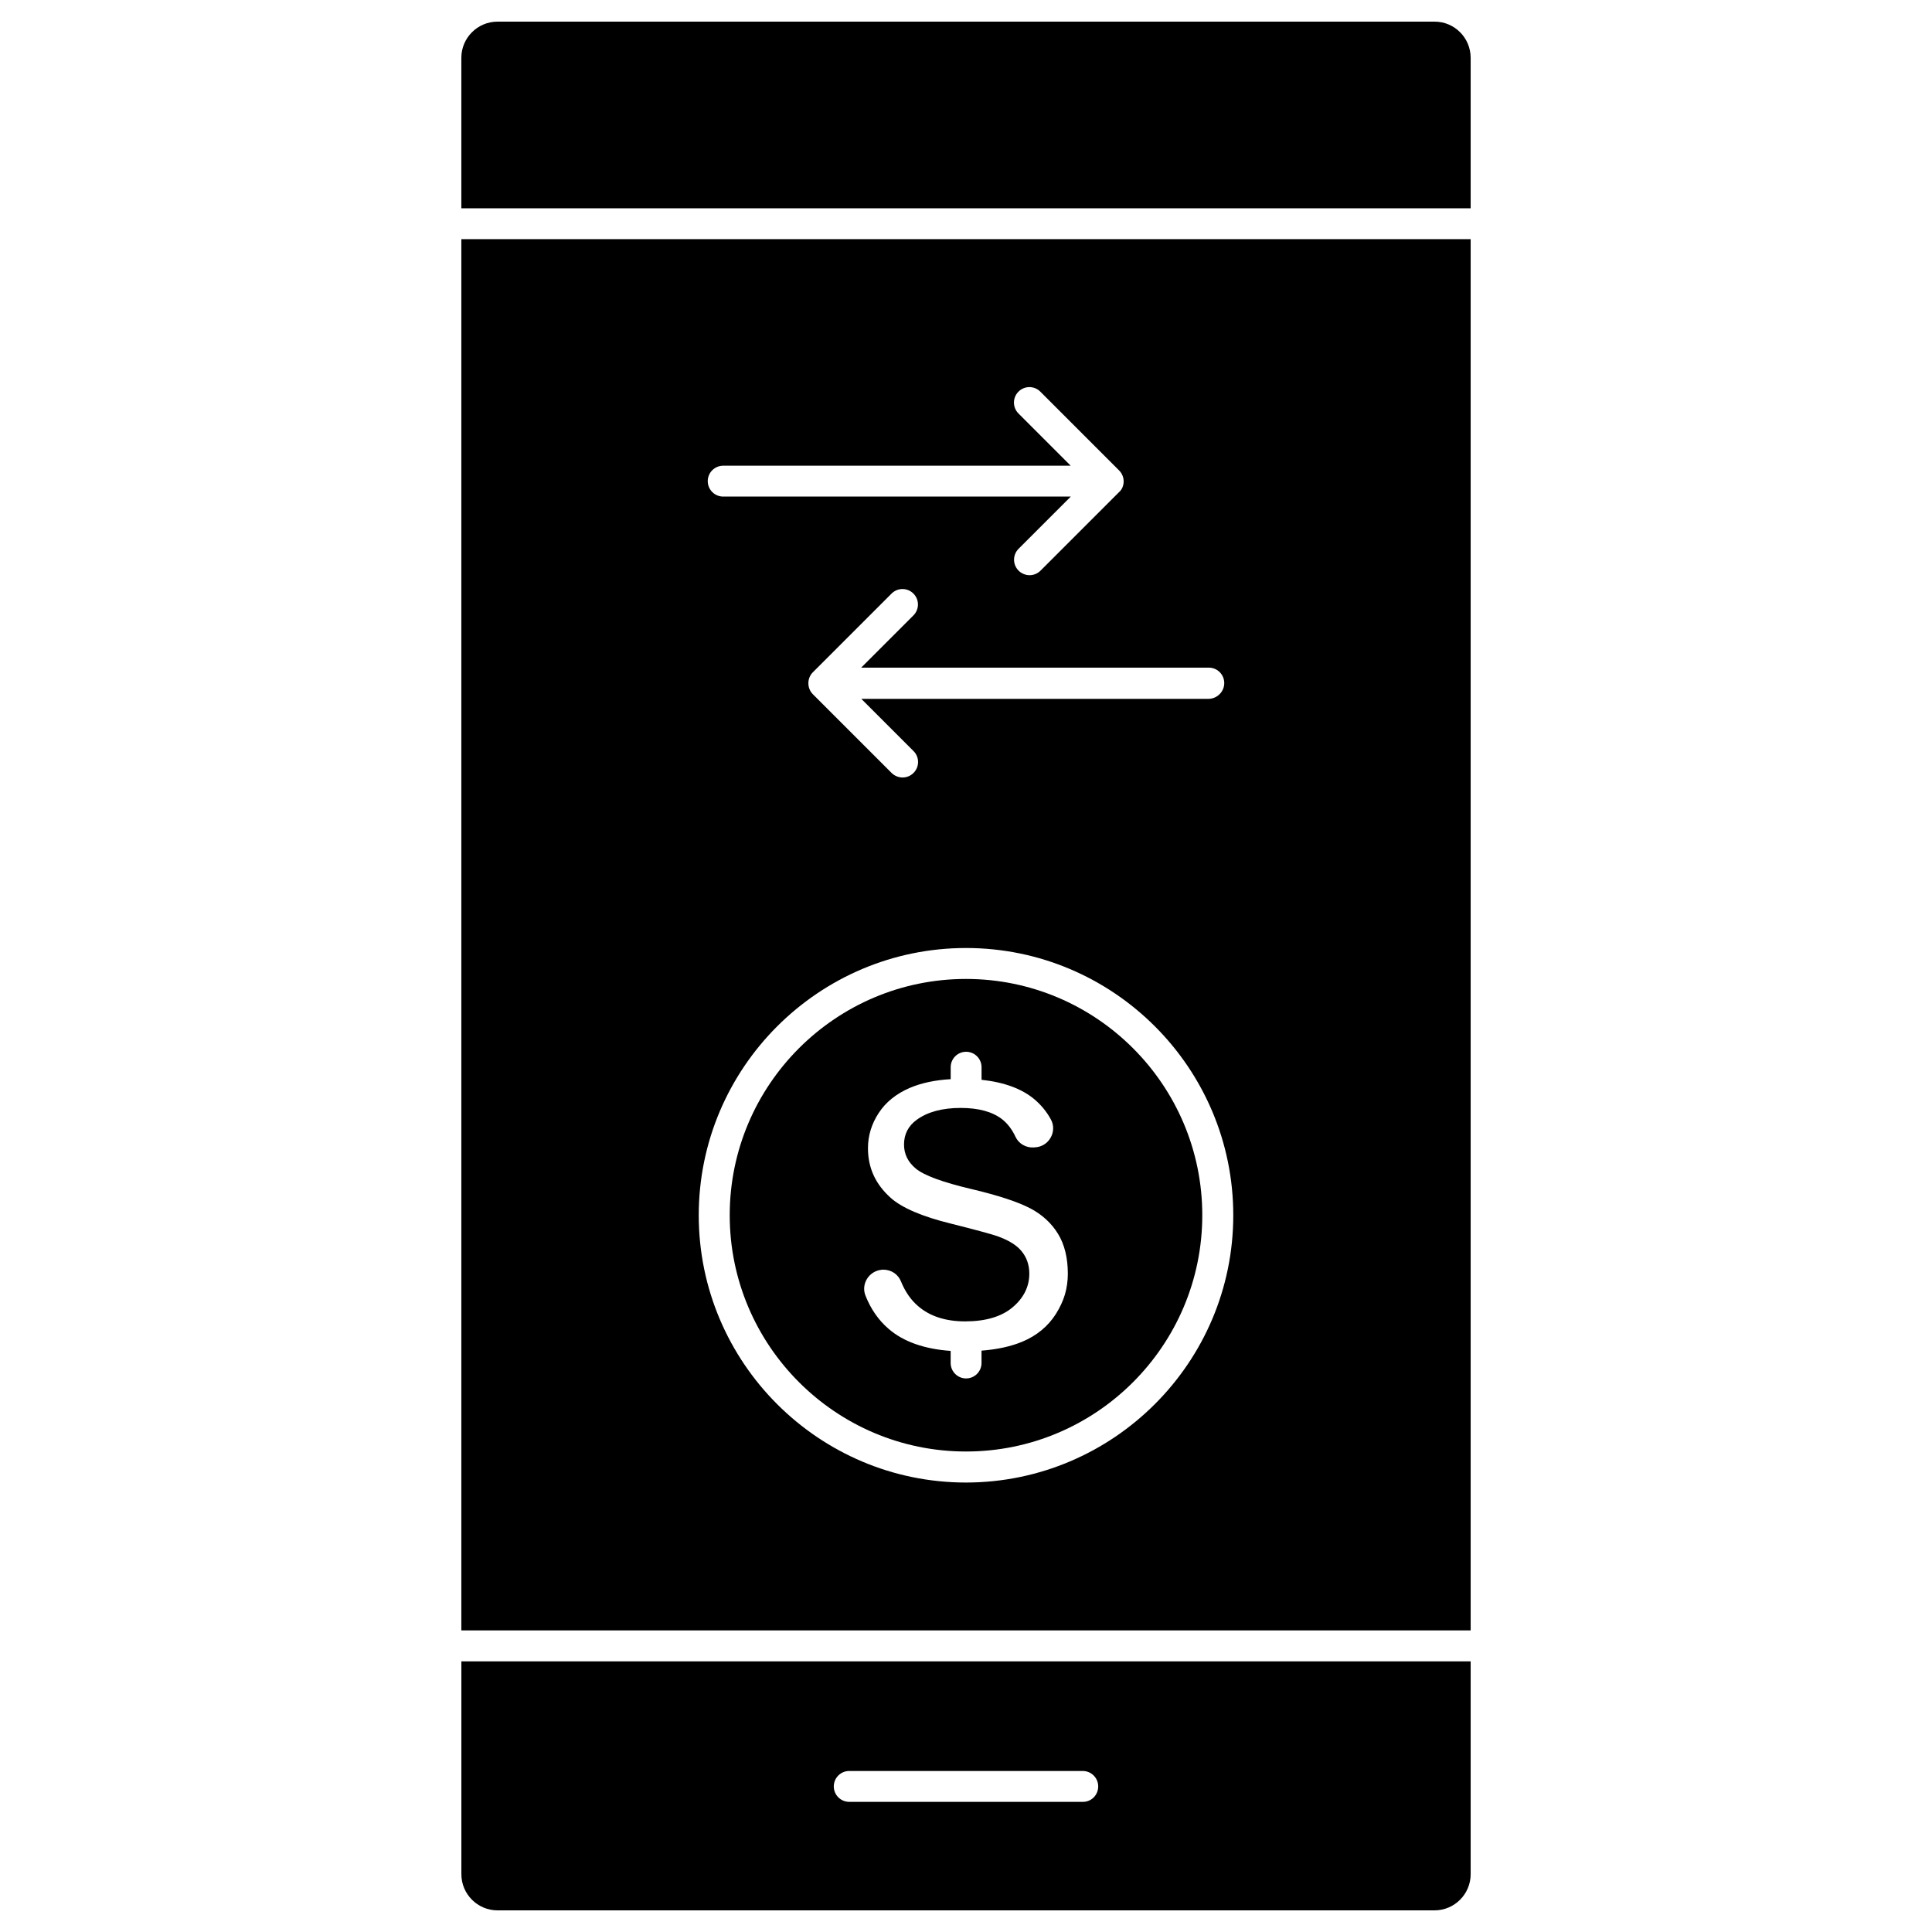
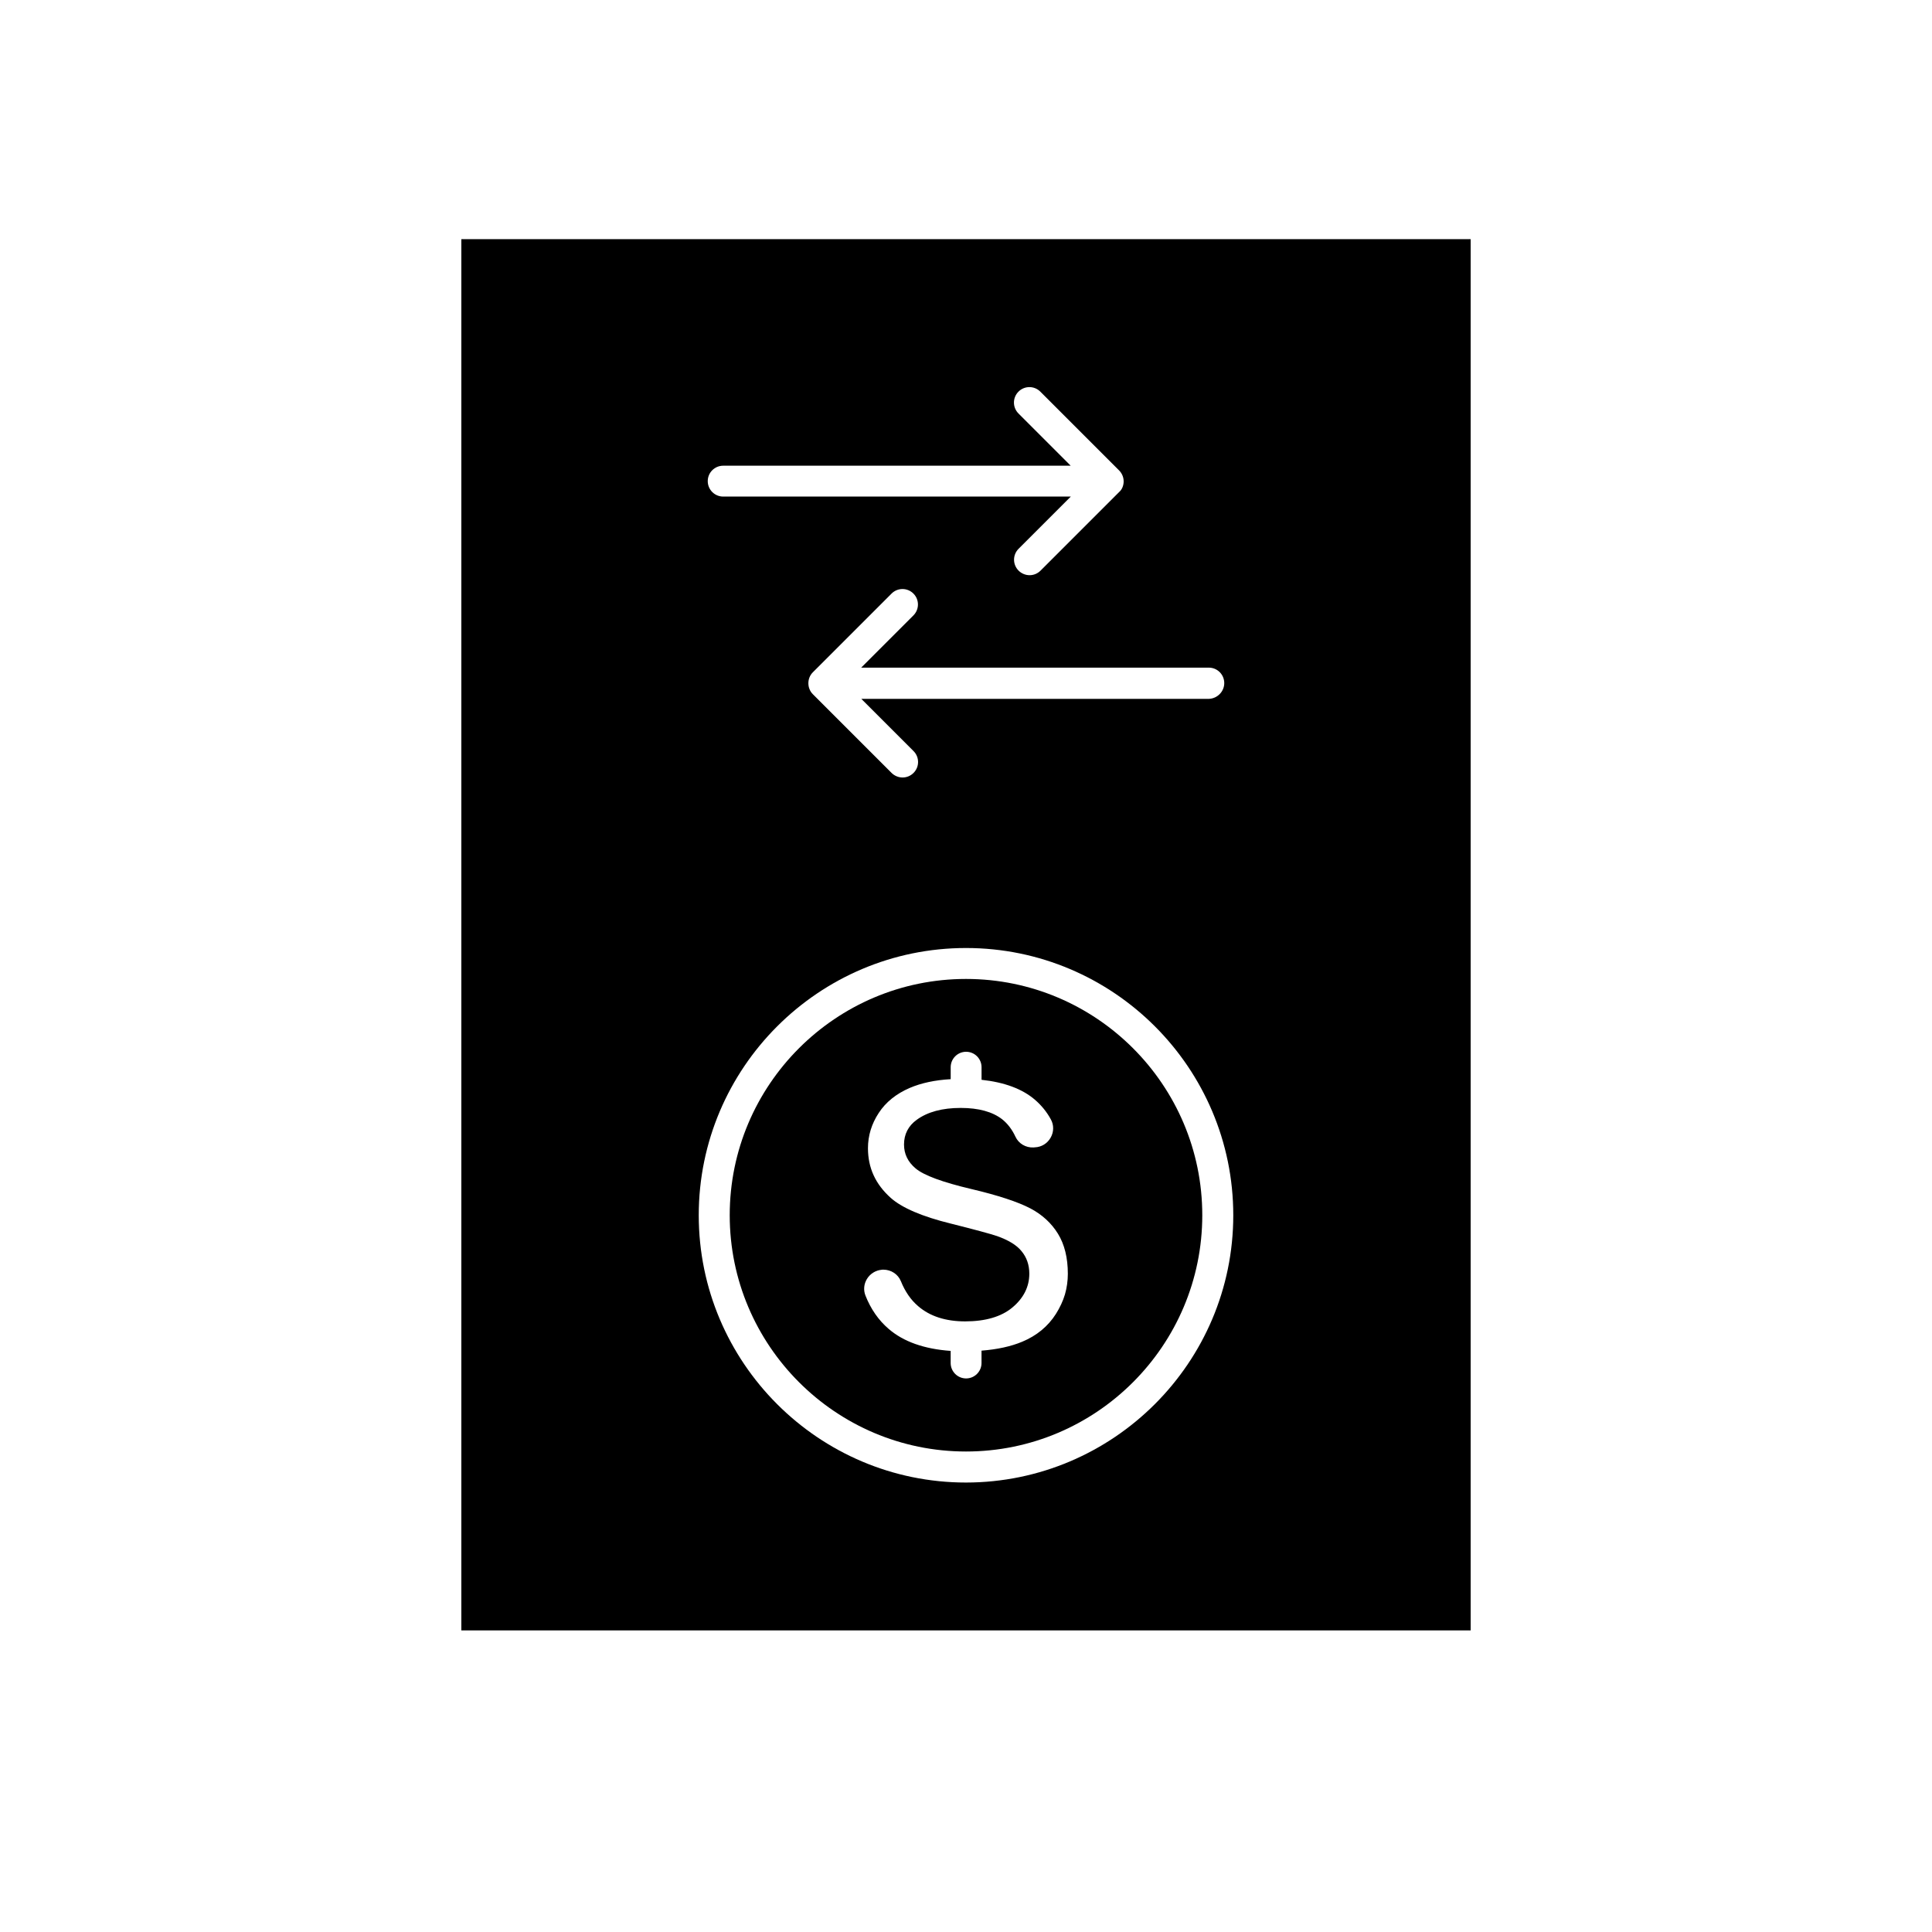
<svg xmlns="http://www.w3.org/2000/svg" fill="#000000" width="800px" height="800px" version="1.1" viewBox="144 144 512 512">
  <g>
-     <path d="m533.74 159.32v39.879h-267.48v-39.879c0-5.266 4.285-9.586 9.586-9.586h248.34c5.266 0 9.551 4.285 9.551 9.586z" />
    <path d="m400 403.43c34.516 0 62.617 28.07 62.617 62.617 0 34.516-28.07 62.617-62.617 62.617-34.516 0-62.617-28.102-62.617-62.617 0-34.547 28.102-62.617 62.617-62.617zm26.988 78.125c0-4.219-0.883-7.785-2.617-10.602-1.734-2.812-4.188-5.07-7.297-6.707-3.305-1.734-8.57-3.469-15.637-5.137-7.656-1.801-12.629-3.633-14.789-5.465-2.062-1.734-3.074-3.828-3.074-6.348 0-2.715 1.145-4.941 3.371-6.543 2.879-2.094 6.773-3.141 11.648-3.141 4.742 0 8.441 1.016 10.992 3.012 1.441 1.145 2.617 2.684 3.5 4.582 0.852 1.863 2.75 2.977 4.809 2.879l0.359-0.031c1.766-0.066 3.336-1.047 4.188-2.586 0.852-1.504 0.883-3.336 0.031-4.844-1.047-1.93-2.453-3.664-4.188-5.168-3.336-2.879-8.082-4.644-14.164-5.301v-3.336c0-2.258-1.832-4.09-4.09-4.09s-4.09 1.832-4.09 4.09v3.172c-4.156 0.23-7.82 1.016-10.863 2.324-3.566 1.539-6.348 3.762-8.211 6.641-1.898 2.879-2.848 6.019-2.848 9.324 0 5.234 1.996 9.555 6.051 13.184 2.945 2.617 8.309 4.941 15.934 6.805 6.379 1.602 10.371 2.684 12.234 3.305 3.012 1.078 5.137 2.356 6.445 3.957 1.406 1.668 2.094 3.695 2.094 6.019 0 3.469-1.539 6.512-4.547 8.996-2.879 2.387-7.066 3.633-12.465 3.633-5.137 0-9.324-1.34-12.434-4.023-1.93-1.637-3.469-3.859-4.582-6.609-0.754-1.863-2.586-3.074-4.644-3.074-0.164 0-0.328 0-0.492 0.031-1.602 0.164-3.012 1.047-3.859 2.422-0.816 1.34-0.98 2.945-0.395 4.418 1.406 3.566 3.469 6.543 6.152 8.832 3.894 3.371 9.422 5.332 16.422 5.824v3.207c0 2.258 1.832 4.09 4.09 4.09 2.258 0 4.09-1.832 4.09-4.09v-3.273c4.188-0.328 7.785-1.113 10.762-2.356 3.859-1.602 6.871-4.09 8.965-7.394 1.047-1.668 1.863-3.402 2.387-5.168 0.5-1.734 0.762-3.598 0.762-5.461z" />
    <path d="m533.74 207.38v368.7h-267.48v-368.7zm-65.301 117.64c0-2.258-1.832-4.09-4.09-4.09h-92.125l13.84-13.84c1.602-1.602 1.602-4.188 0-5.789s-4.188-1.602-5.789 0l-20.871 20.871c-1.57 1.57-1.57 4.219 0 5.789l20.871 20.871c0.785 0.785 1.863 1.211 2.91 1.211s2.094-0.395 2.91-1.211c1.602-1.602 1.602-4.188 0-5.789l-13.84-13.84h92.125c2.227-0.094 4.059-1.926 4.059-4.184zm2.391 141.04c0-39.062-31.766-70.828-70.828-70.828-39.027 0-70.828 31.766-70.828 70.828 0 39.027 31.766 70.828 70.828 70.828 39.059-0.035 70.828-31.801 70.828-70.828zm-29.051-194.49c0-1.078-0.426-2.125-1.211-2.91l-20.871-20.871c-1.602-1.602-4.188-1.602-5.789 0-1.602 1.602-1.602 4.188 0 5.789l13.84 13.84h-92.098c-2.258 0-4.09 1.832-4.09 4.09 0 2.258 1.832 4.09 4.09 4.09h92.125l-13.84 13.836c-1.602 1.602-1.602 4.188 0 5.789 0.785 0.785 1.863 1.211 2.91 1.211s2.094-0.395 2.91-1.211l20.871-20.871c0.727-0.621 1.152-1.699 1.152-2.781z" />
-     <path d="m533.74 584.28v56.402c0 5.266-4.285 9.586-9.586 9.586h-248.3c-5.266 0-9.586-4.285-9.586-9.586v-56.402zm-98.703 33.141c0-2.258-1.832-4.09-4.09-4.09h-61.895c-2.258 0-4.09 1.832-4.09 4.09s1.832 4.09 4.09 4.09h61.898c2.254 0.031 4.086-1.801 4.086-4.09z" />
  </g>
</svg>